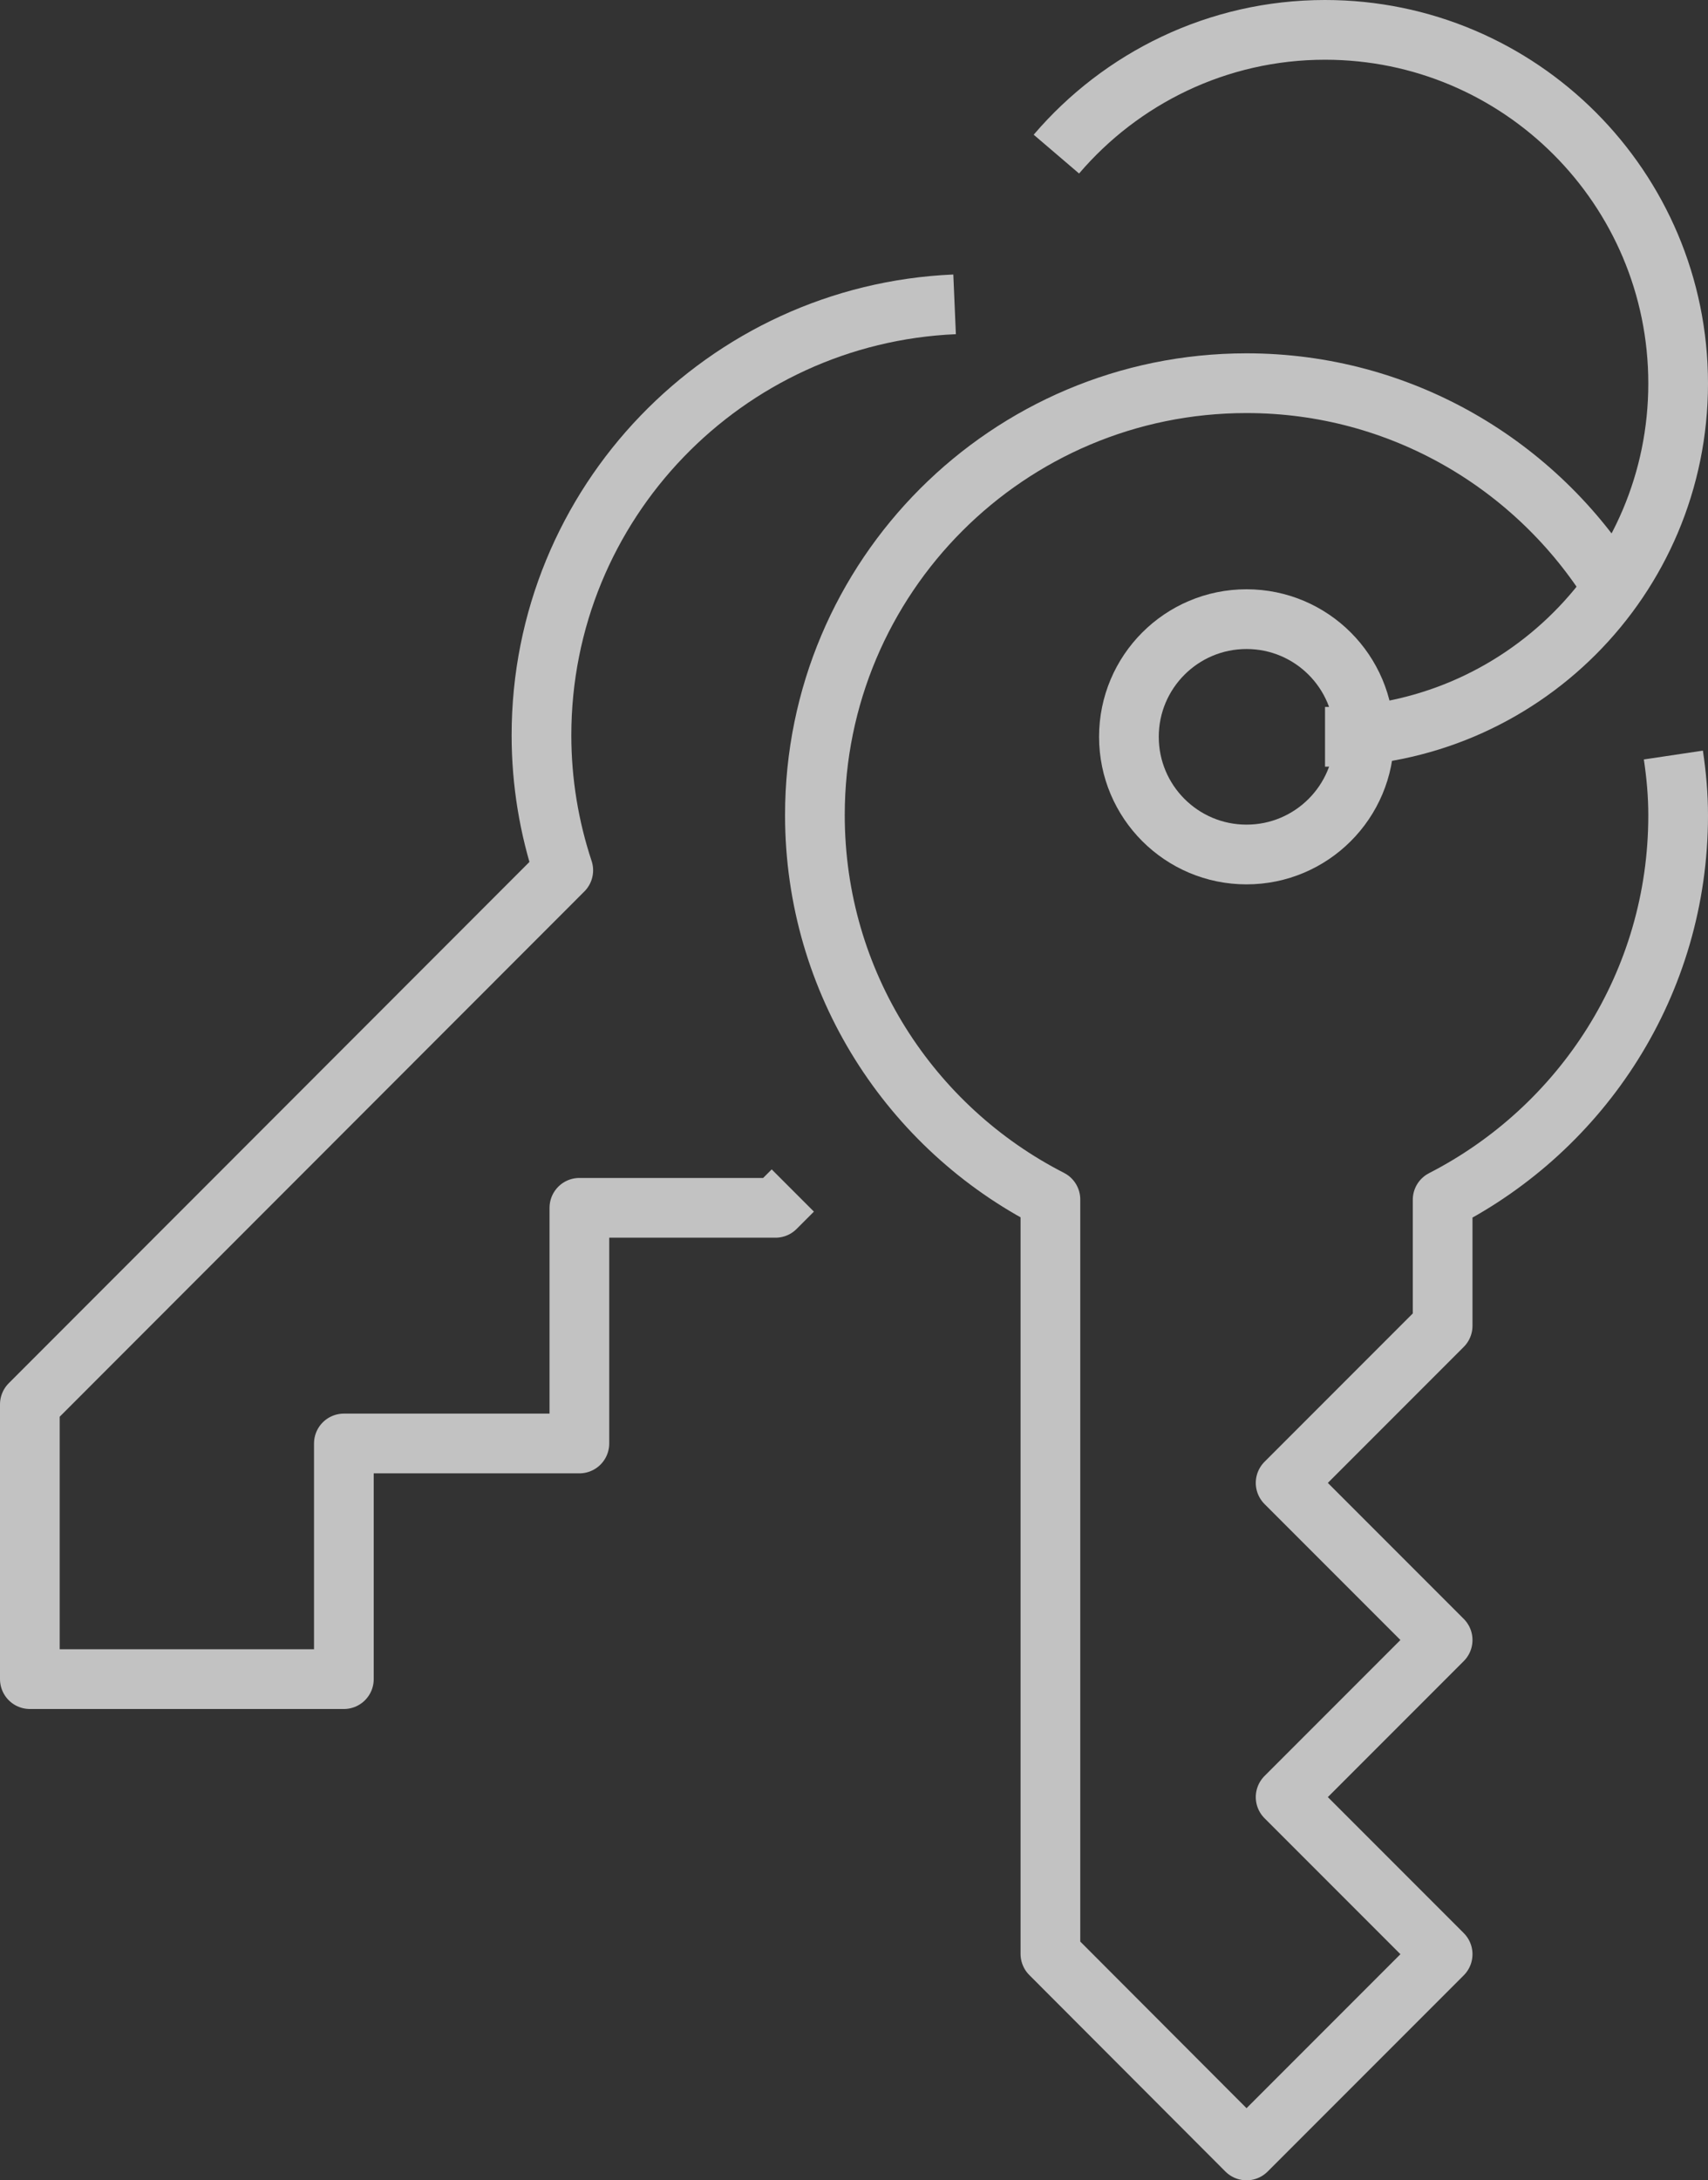
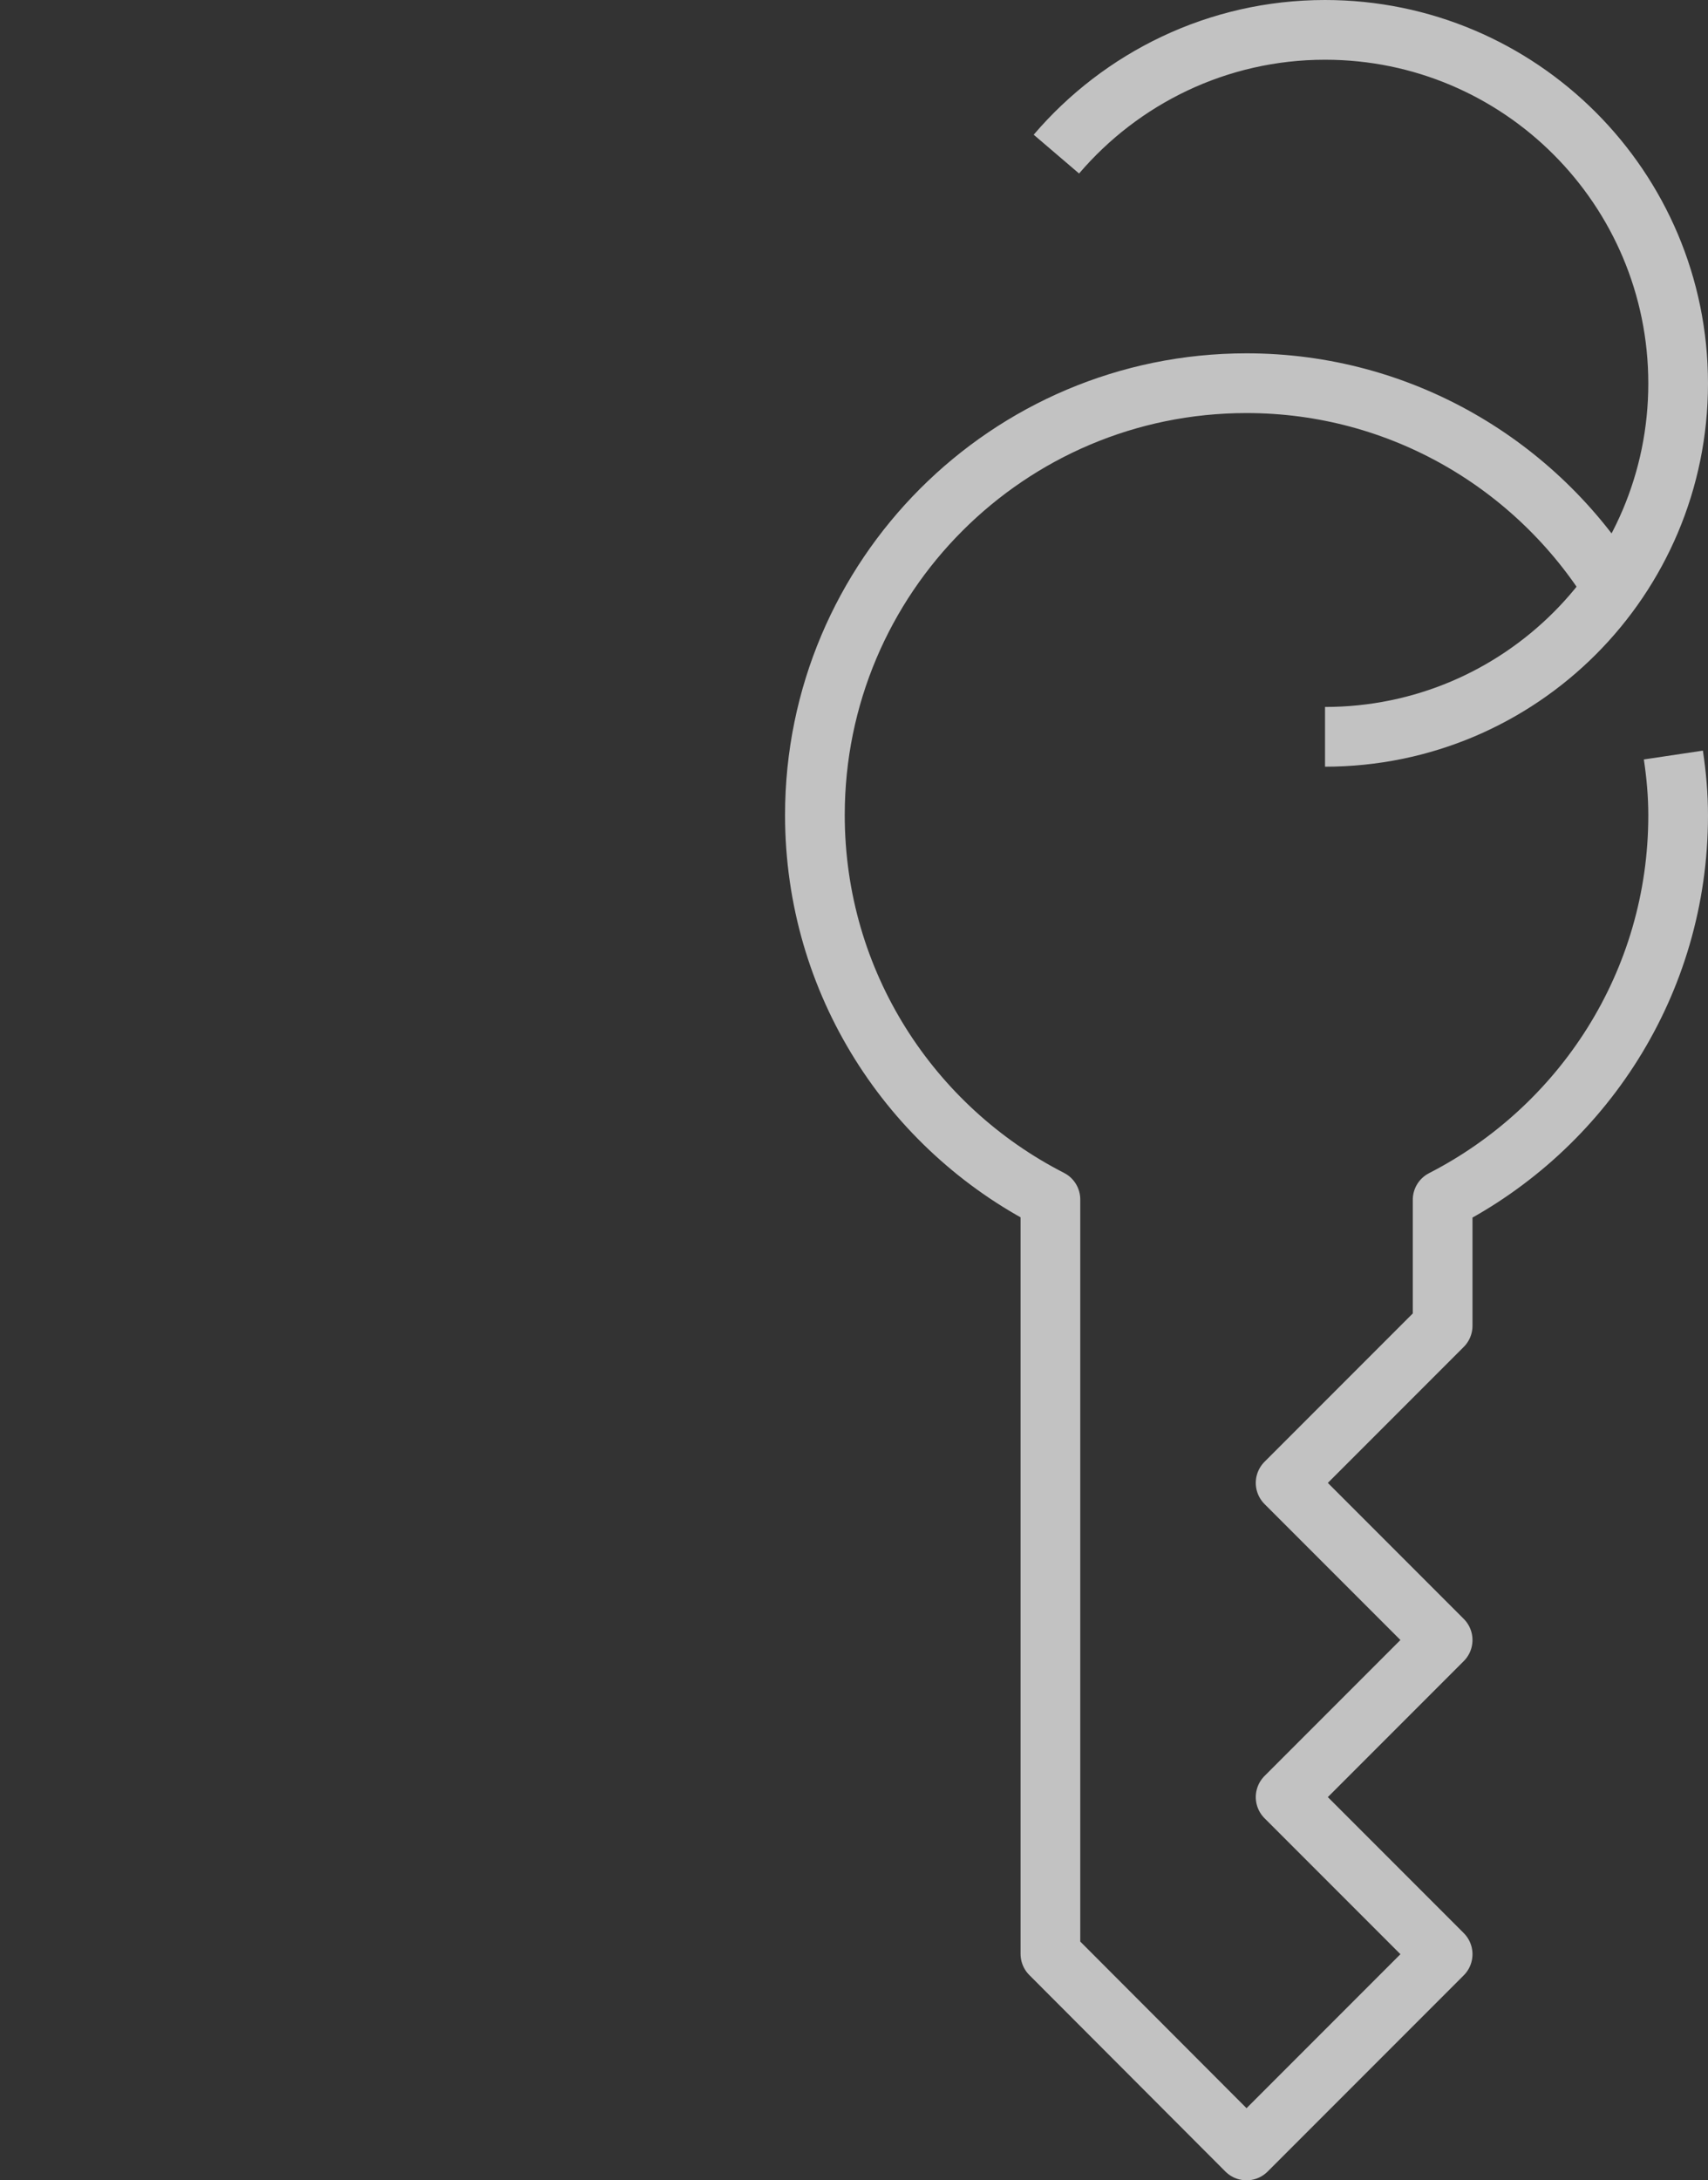
<svg xmlns="http://www.w3.org/2000/svg" height="73" viewBox="0 0 57.22 73" width="57.22">
  <rect x="0" y="0" width="57.22" height="73" fill="#333333" stroke="none" />
  <g fill="none" opacity=".7" stroke="#fff" stroke-linejoin="round" stroke-width="2">
-     <circle cx="41.76" cy="24.67" r="3.94" />
-     <path d="m31.98 10.19c-7.69.33-13.84 6.66-13.84 14.43 0 1.58.26 3.1.73 4.52l-17.87 17.88v9.2h10.52v-7.89h7.89v-7.89h6.57l.58-.58" />
    <path d="m44.39 24.67c6.54 0 11.83-5.3 11.83-11.83 0-6.54-5.3-11.84-11.83-11.84-3.6 0-6.83 1.62-9 4.16" />
    <path d="m54.03 19.67c-2.55-4.1-7.09-6.84-12.27-6.84-7.99 0-14.46 6.48-14.46 14.46 0 5.62 3.21 10.48 7.89 12.87v25.26l6.57 6.58 6.57-6.57-5.26-5.26 5.26-5.26-5.26-5.26 5.26-5.26v-4.22c4.68-2.4 7.89-7.25 7.89-12.87 0-.69-.06-1.35-.16-2.02" />
  </g>
</svg>